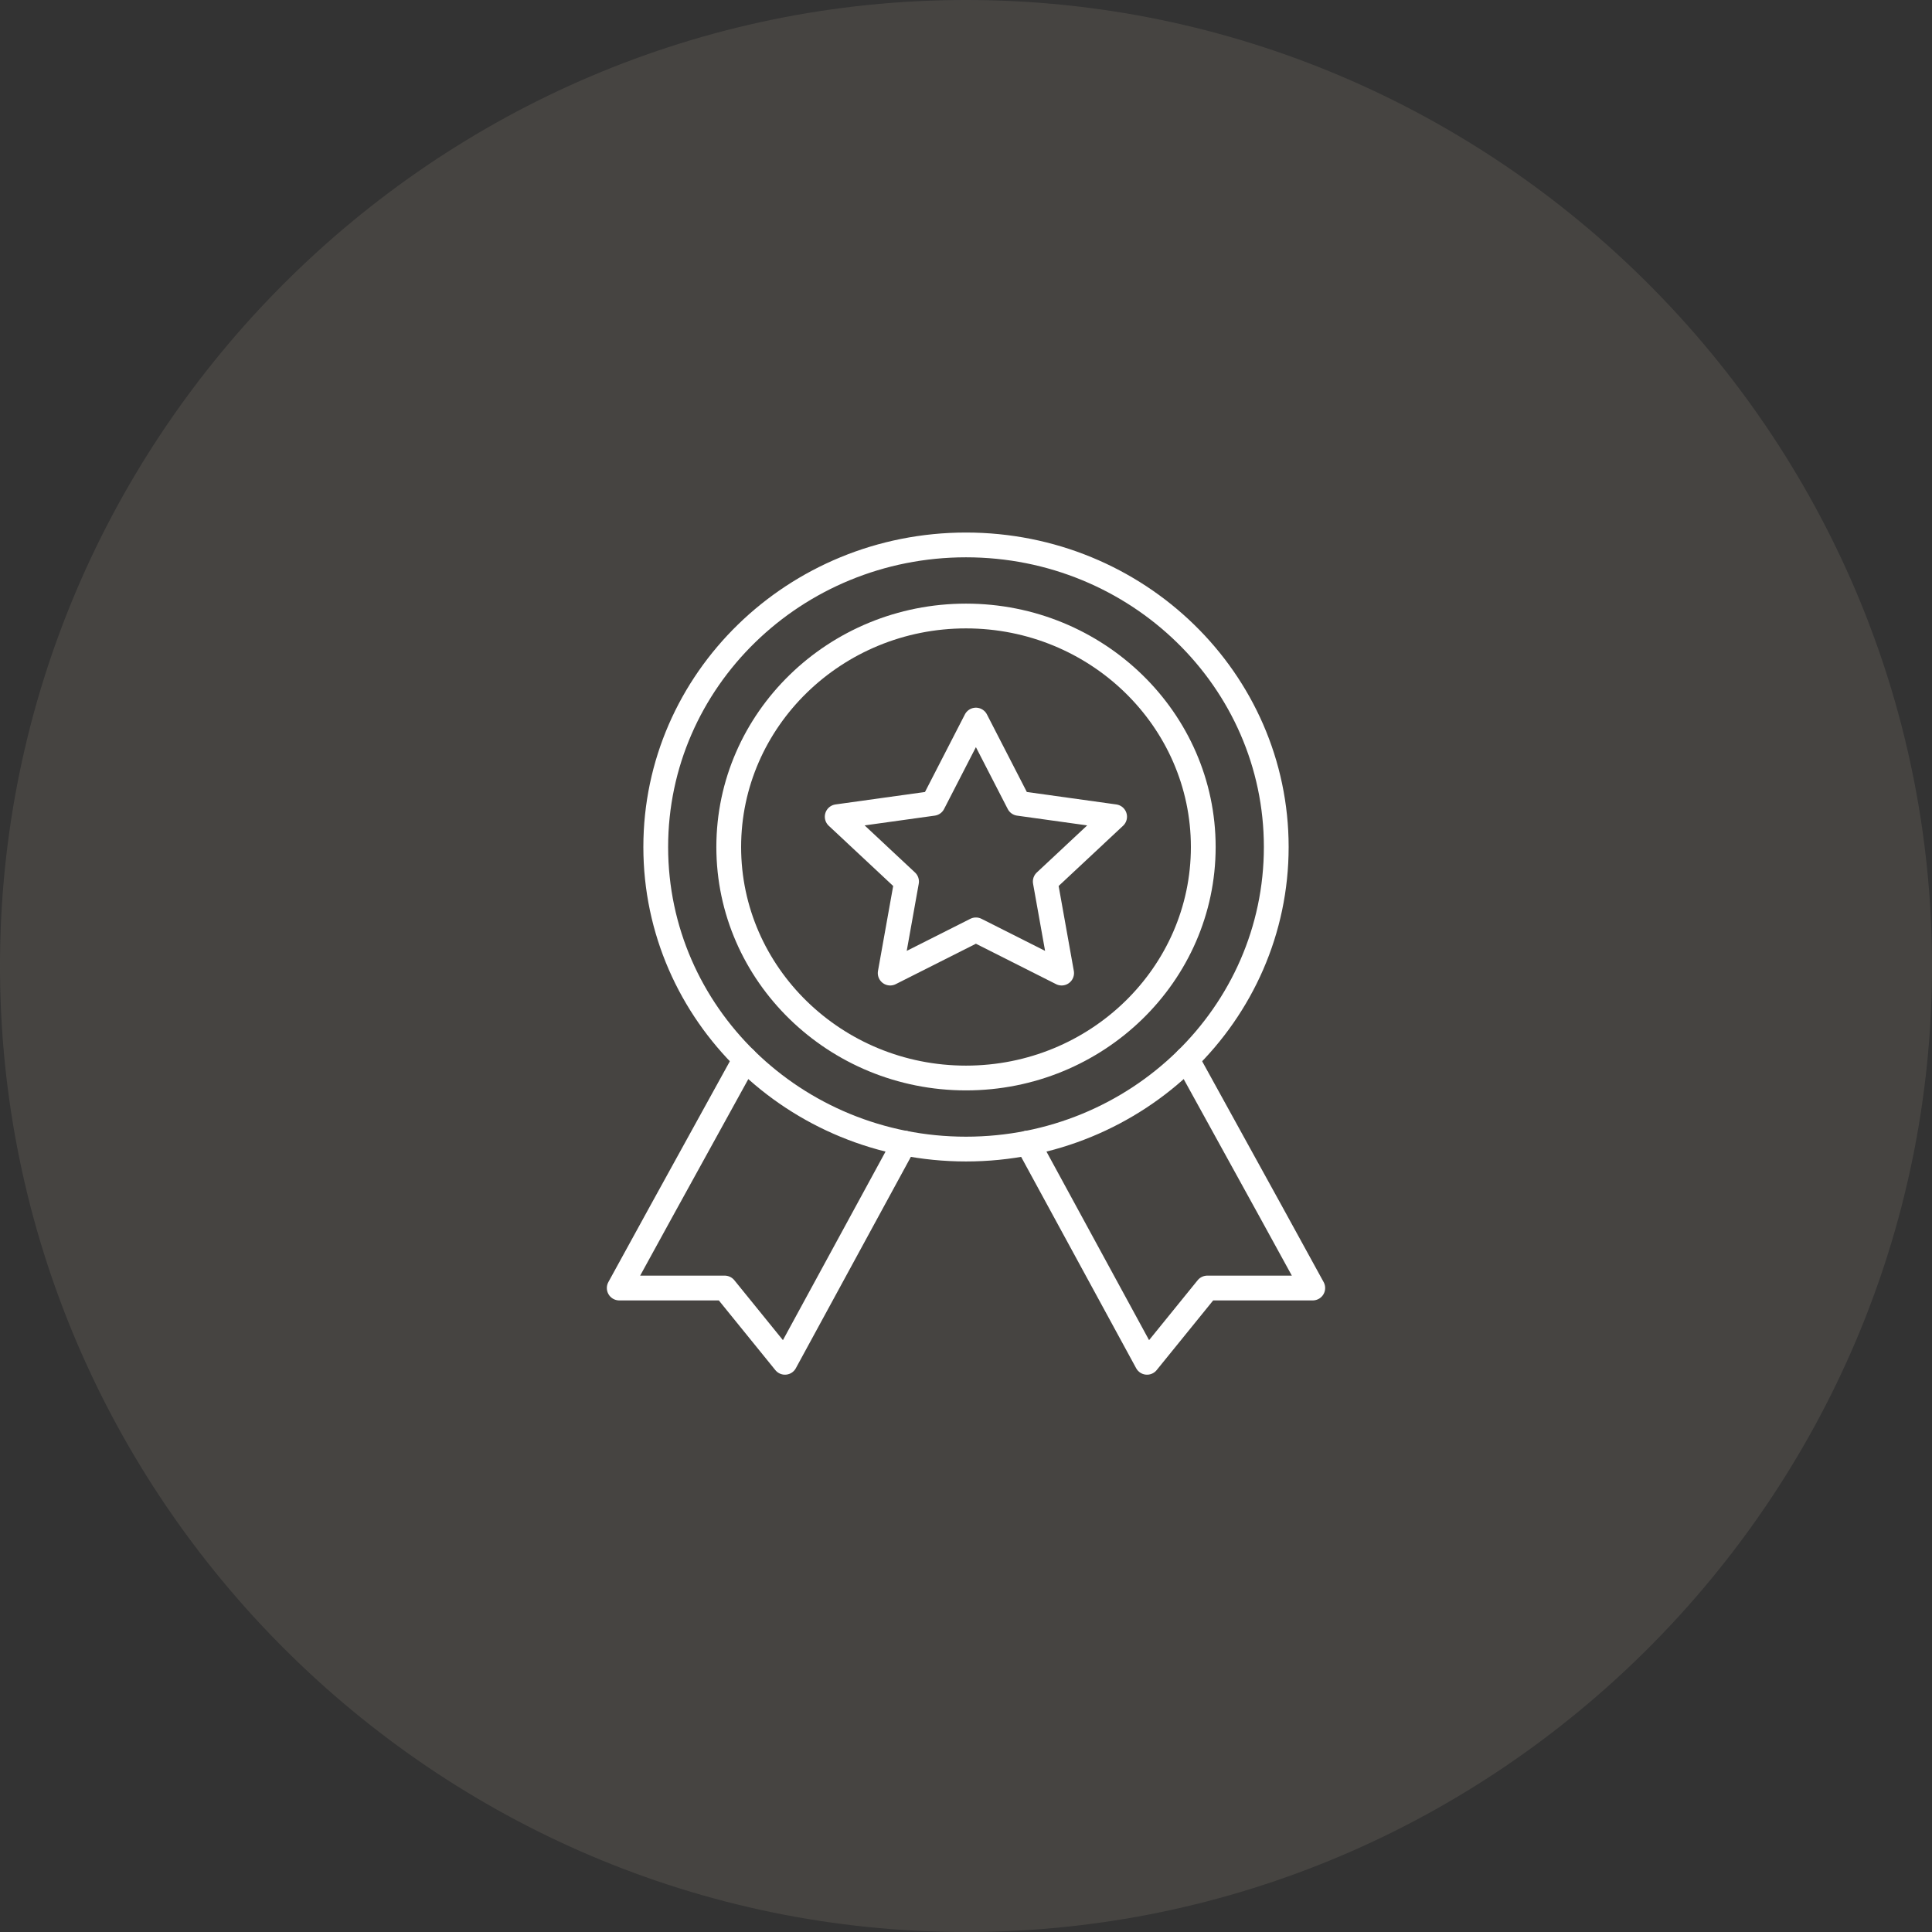
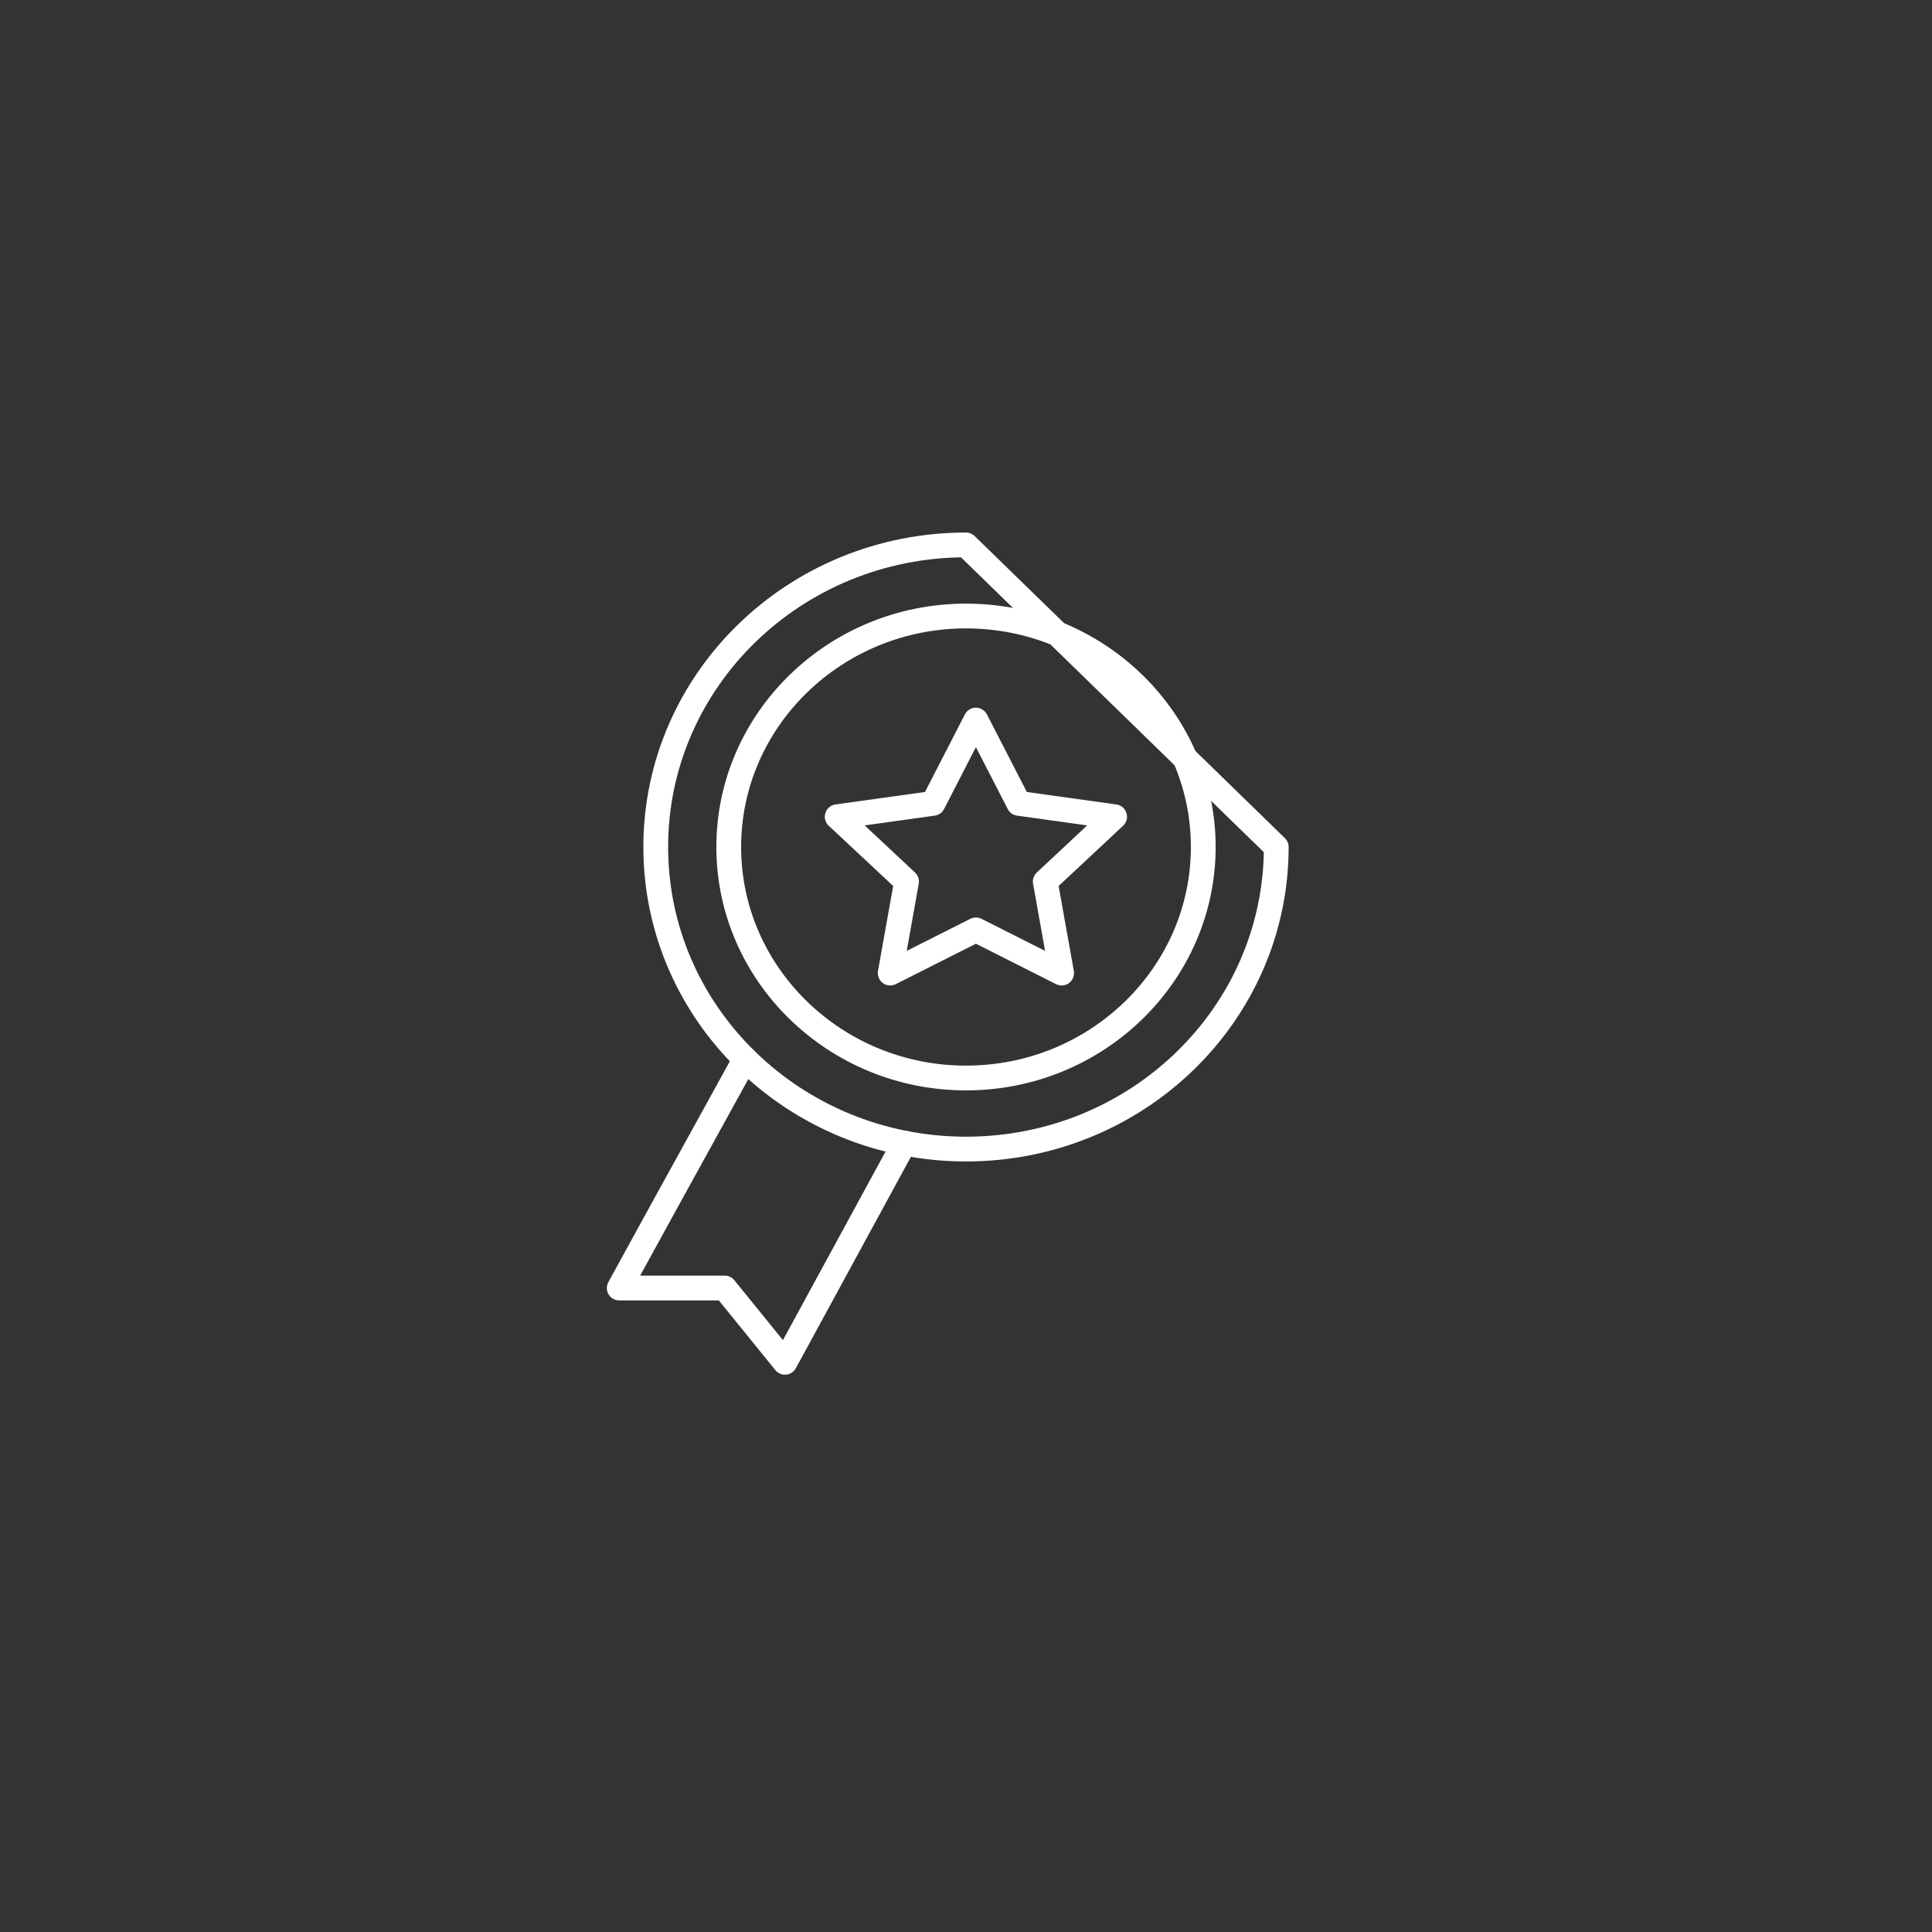
<svg xmlns="http://www.w3.org/2000/svg" width="78px" height="78px" viewBox="0 0 78 78" version="1.1">
  <rect x="0" y="0" width="78" height="78" fill="#333333" stroke="none" />
  <title>icon-alta-qualità</title>
  <g id="icon-alta-qualità" stroke="none" stroke-width="1" fill="none" fill-rule="evenodd">
    <g id="Group-2">
-       <path d="M39,78 C60.45,78 78,60.45 78,39 C78,17.55 60.45,0 39,0 C17.55,0 0,17.55 0,39 C0,60.45 17.55,78 39,78" id="Path" fill="#B7A995" fill-rule="nonzero" opacity="0.15" />
      <g id="coccarda" transform="translate(25, 22)" stroke="#FFFFFF" stroke-linecap="round" stroke-linejoin="round">
-         <path d="M26.526,12.196 C26.526,18.931 20.917,24.391 14,24.391 C7.083,24.391 1.474,18.931 1.474,12.196 C1.474,5.461 7.083,3.55271368e-15 14,3.55271368e-15 C20.917,3.55271368e-15 26.526,5.461 26.526,12.196 Z" id="Stroke-1" />
+         <path d="M26.526,12.196 C26.526,18.931 20.917,24.391 14,24.391 C7.083,24.391 1.474,18.931 1.474,12.196 C1.474,5.461 7.083,3.55271368e-15 14,3.55271368e-15 Z" id="Stroke-1" />
        <path d="M14,21.522 C8.718,21.522 4.421,17.338 4.421,12.196 C4.421,7.053 8.718,2.87 14,2.87 C19.282,2.87 23.579,7.053 23.579,12.196 C23.579,17.338 19.282,21.522 14,21.522 Z" id="Stroke-3" />
        <polyline id="Stroke-5" points="5.084 20.761 1.724 26.859 0 30.001 4.259 30.001 6.691 33 11.509 24.147" />
-         <polyline id="Stroke-7" points="22.916 20.761 26.276 26.859 28 30.001 23.741 30.001 21.309 33 16.491 24.147" />
        <polygon id="Stroke-1" points="14.4 7.071 16.13 10.434 20 10.973 17.2 13.59 17.861 17.286 14.4 15.541 10.939 17.286 11.6 13.59 8.8 10.973 12.67 10.434" />
      </g>
    </g>
  </g>
</svg>